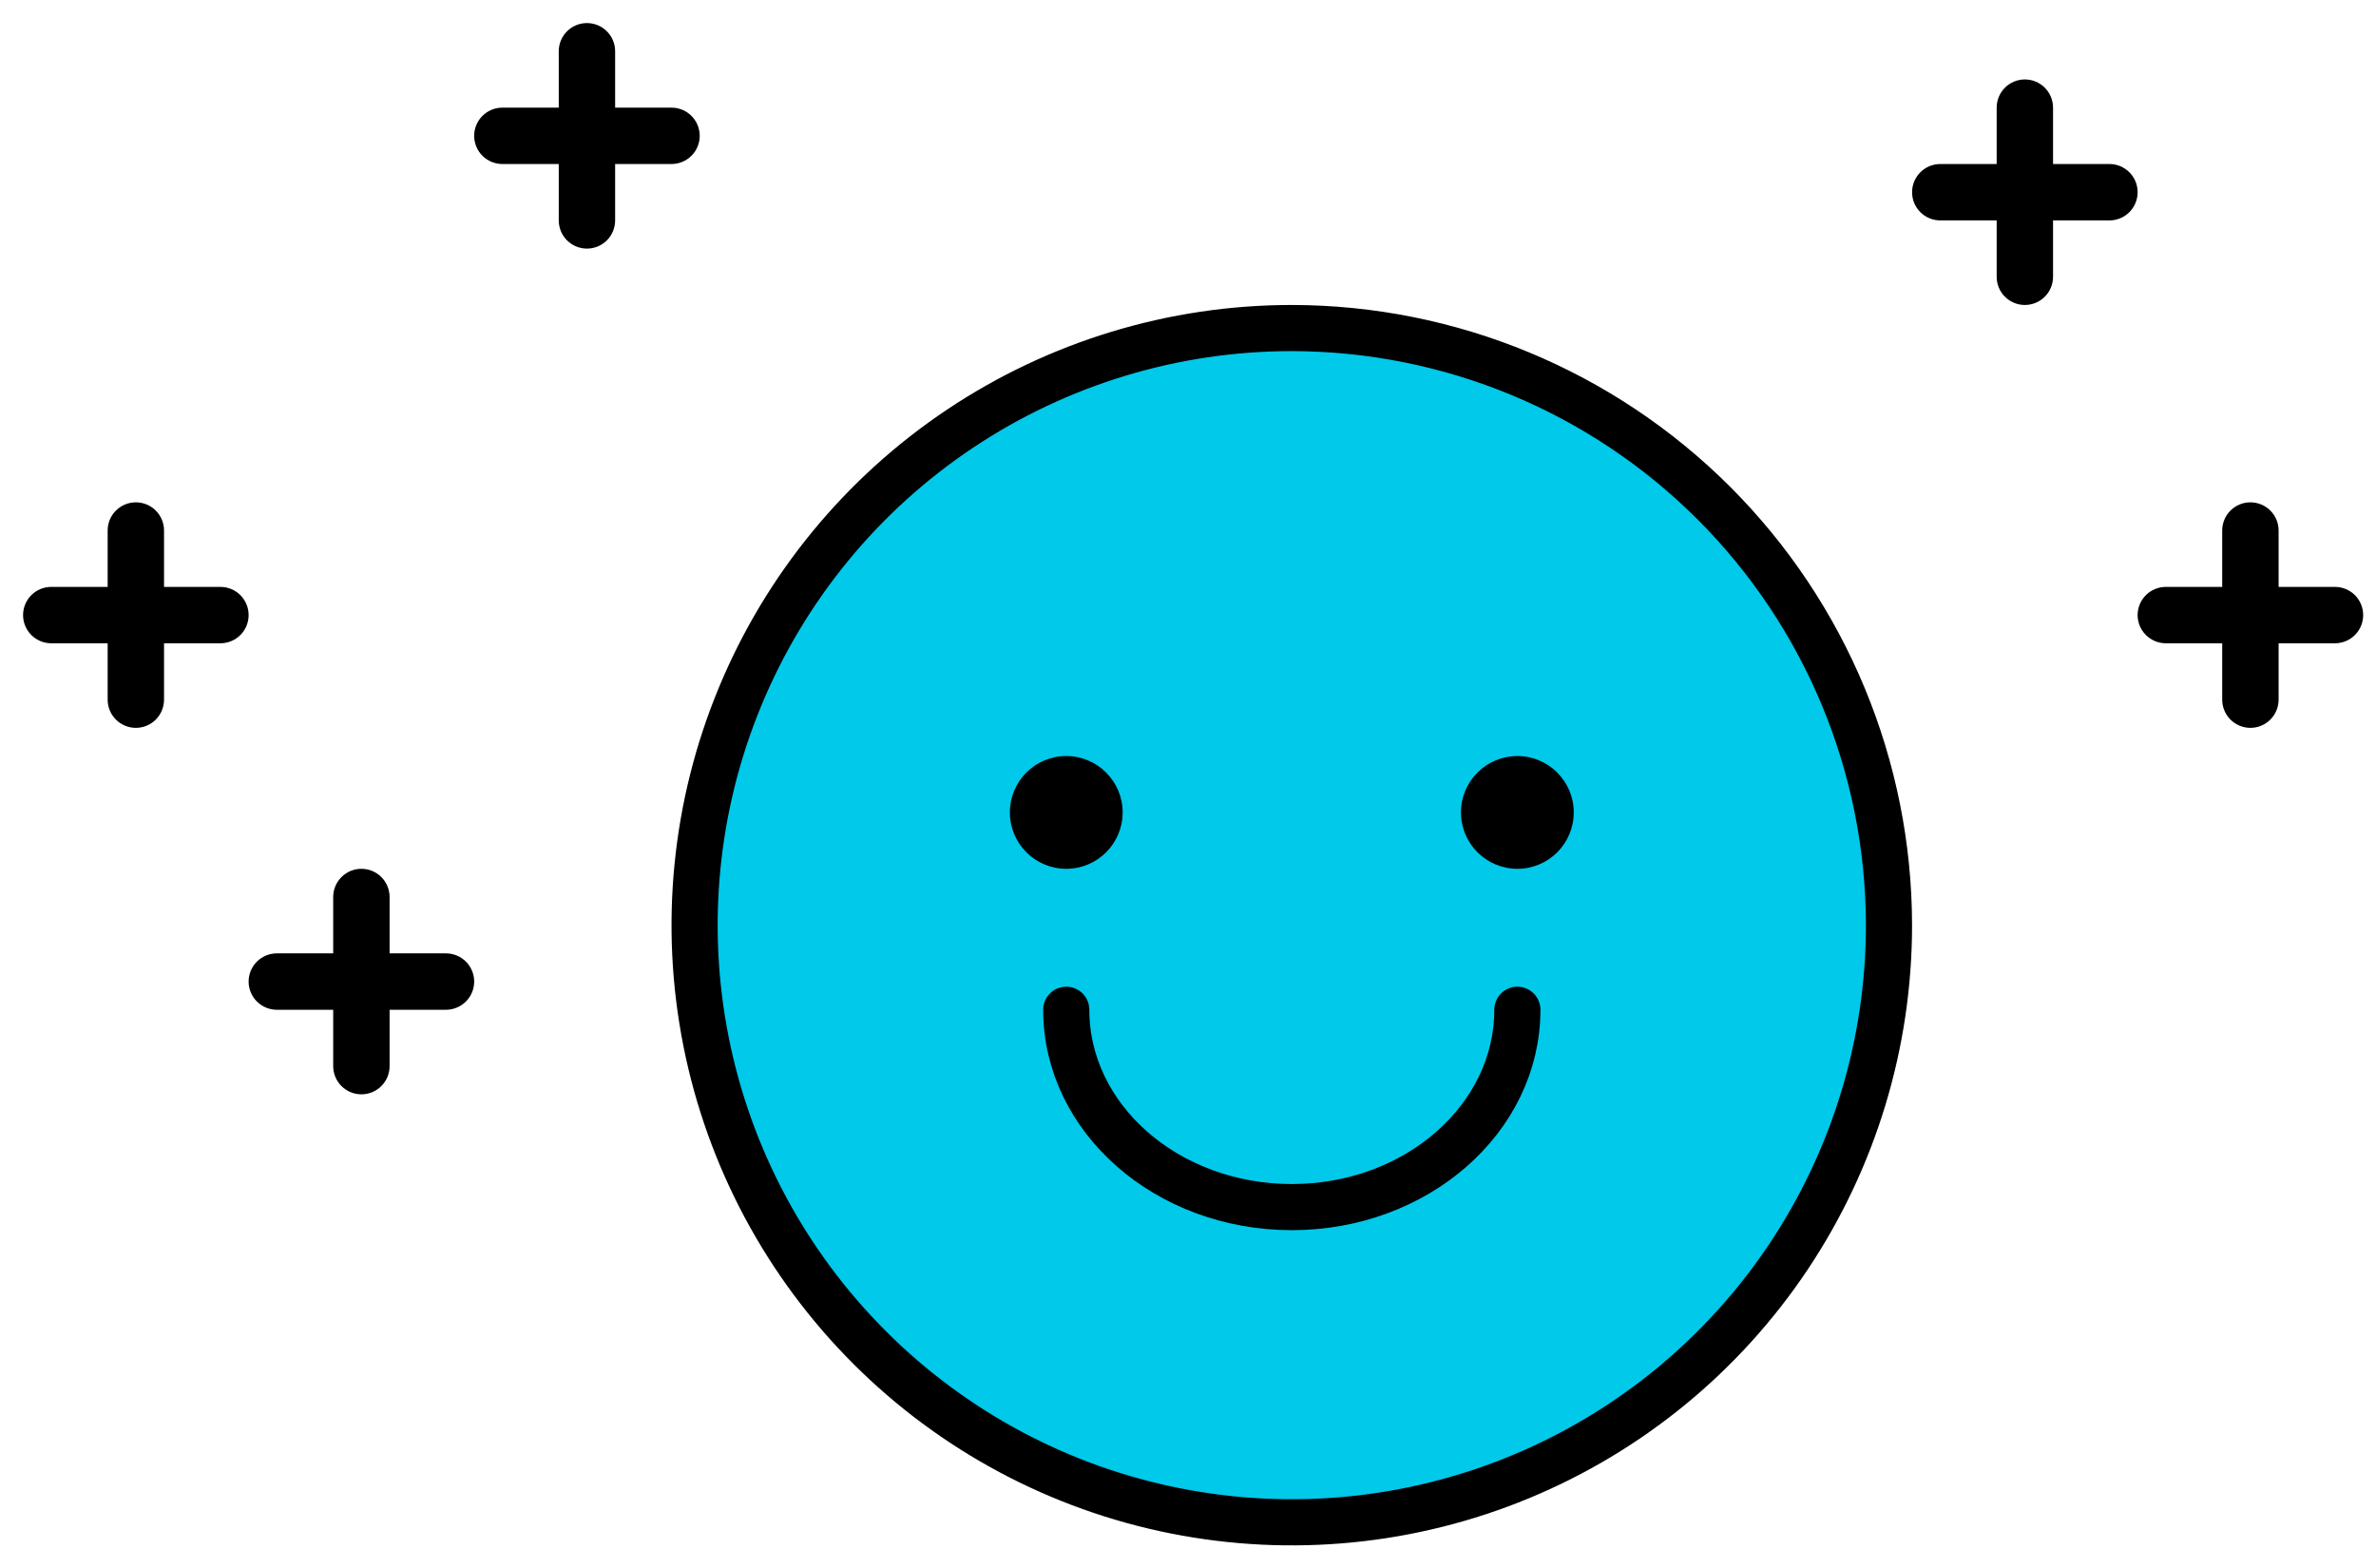
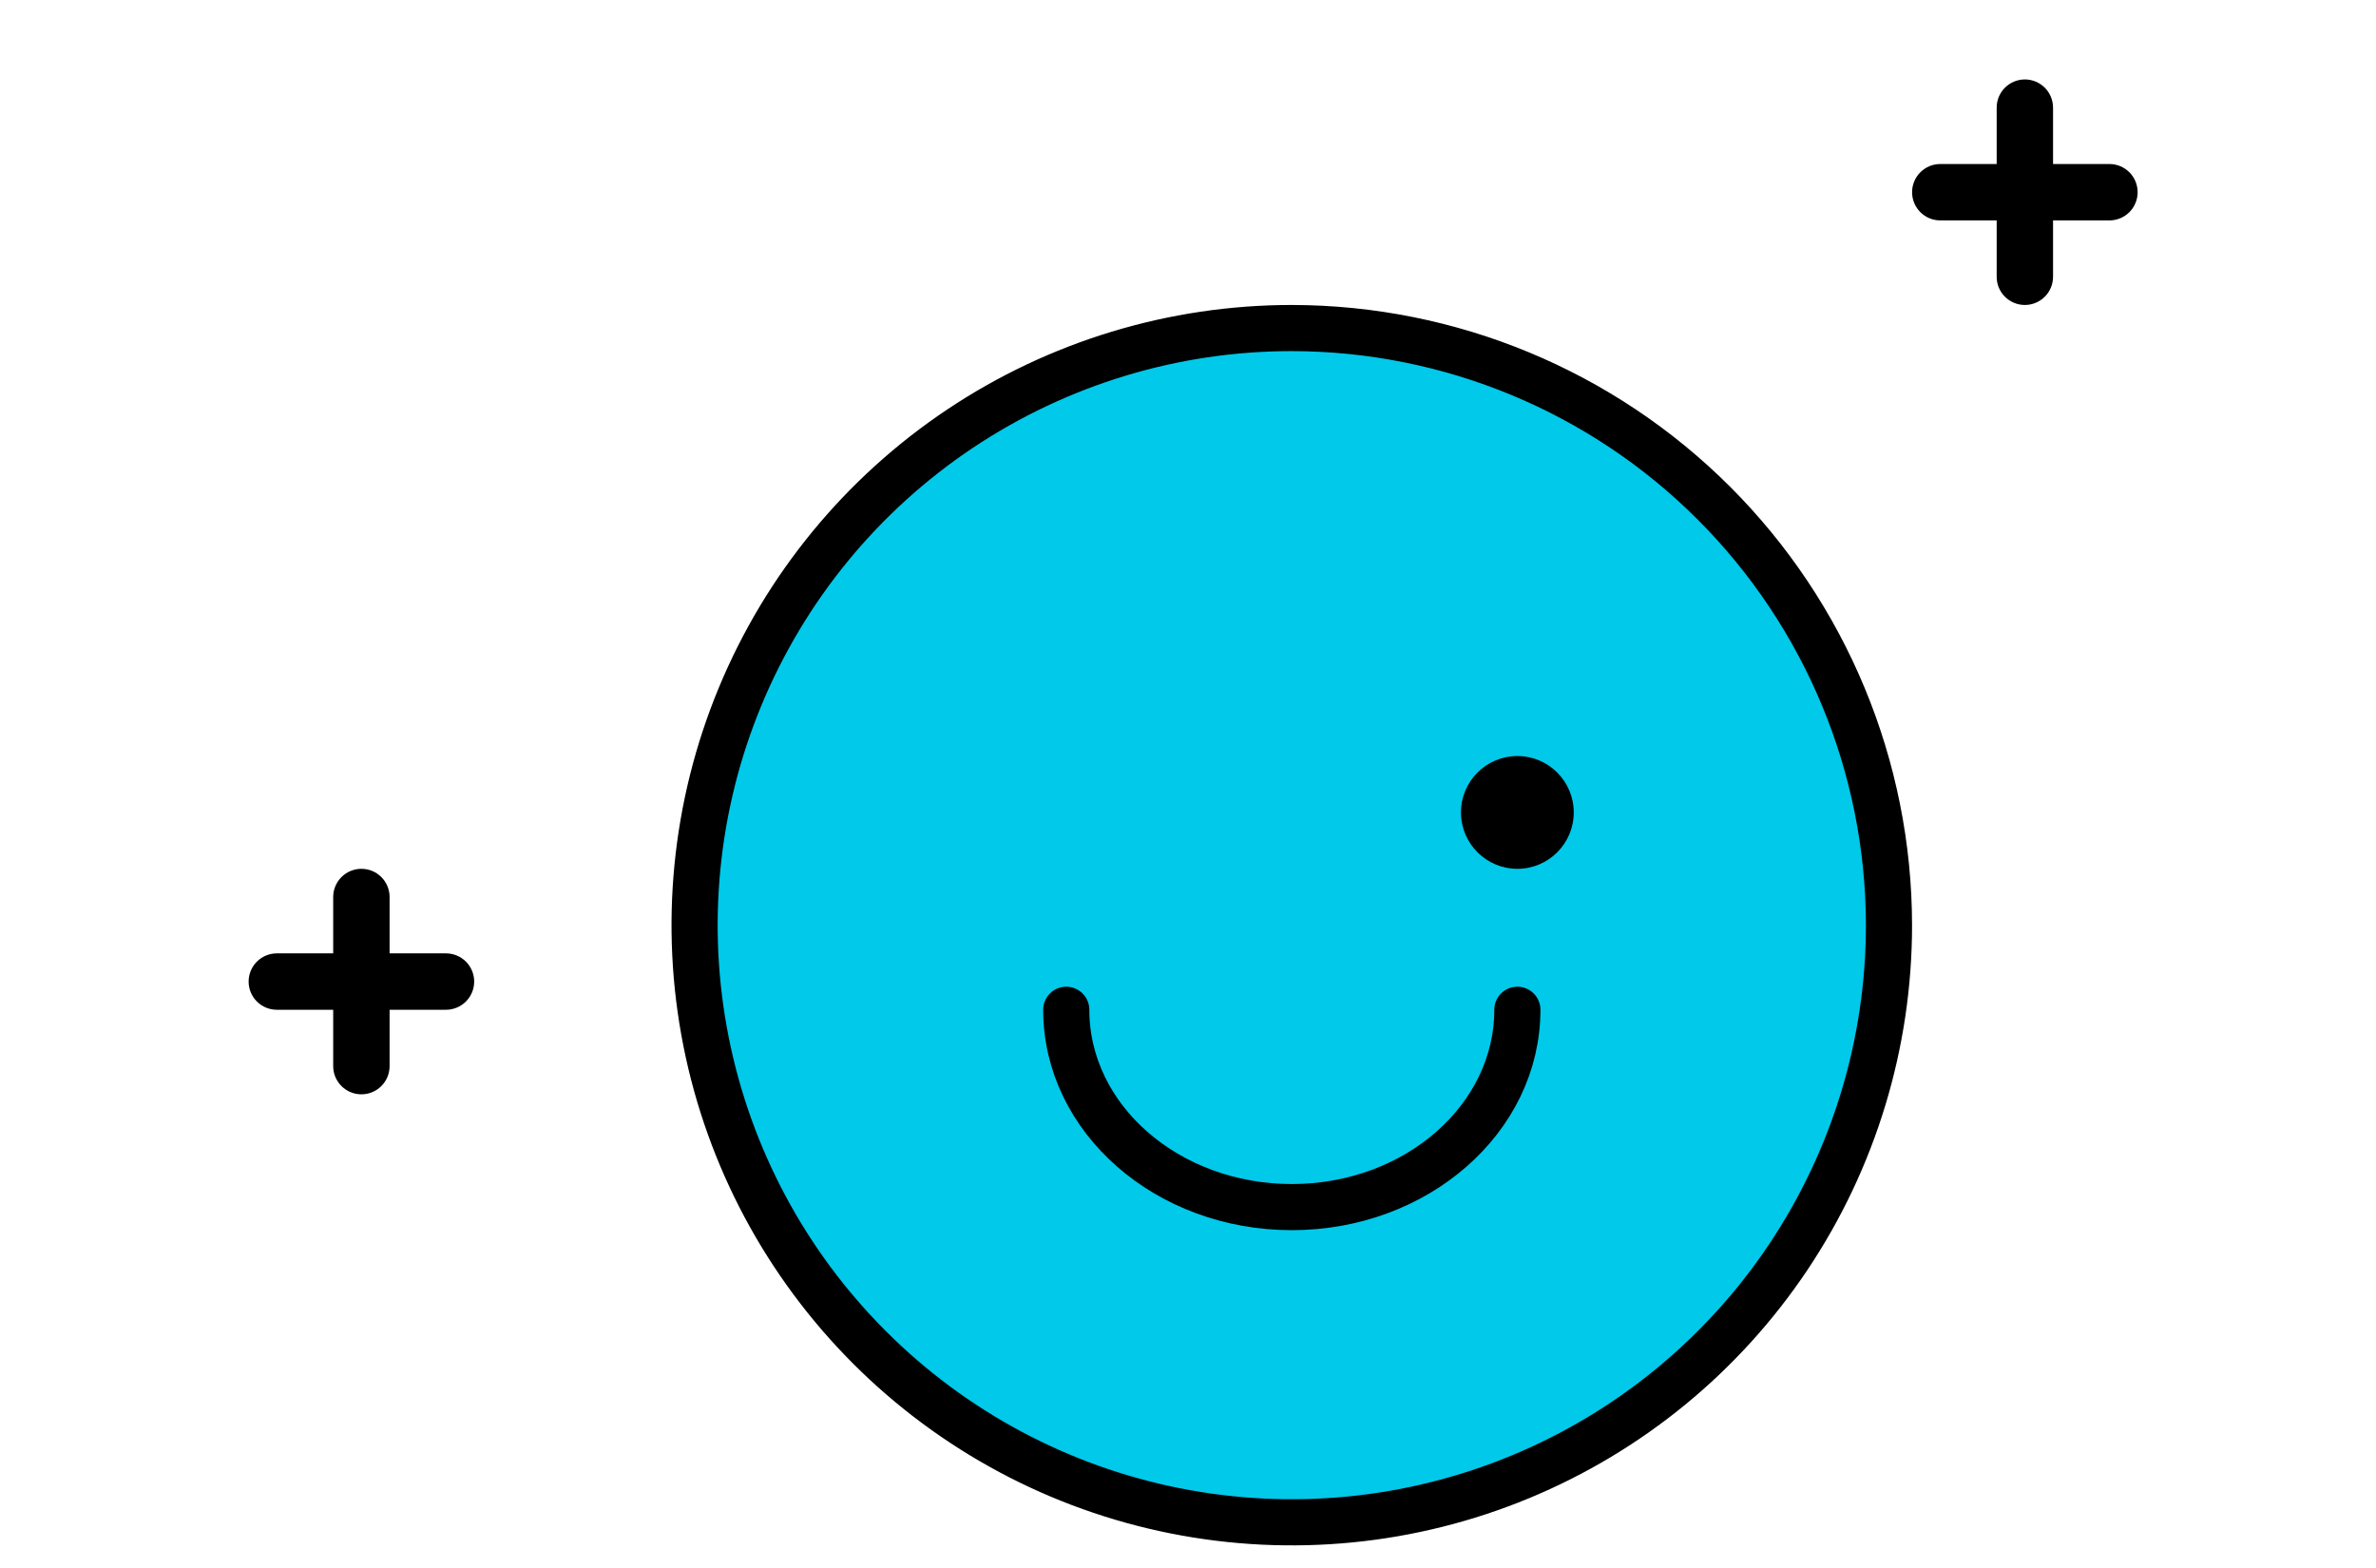
<svg xmlns="http://www.w3.org/2000/svg" width="103" height="68" viewBox="0 0 103 68" fill="none">
  <path d="M55.999 14.222C62.863 14.23 69.444 16.96 74.298 21.814C79.151 26.668 81.881 33.248 81.888 40.112C81.888 45.232 80.371 50.237 77.526 54.495C74.681 58.752 70.638 62.069 65.907 64.029C61.176 65.988 55.971 66.501 50.949 65.502C45.927 64.504 41.315 62.038 37.694 58.417C34.074 54.797 31.607 50.184 30.608 45.162C29.609 40.14 30.122 34.934 32.082 30.204C34.041 25.473 37.36 21.43 41.617 18.585C45.874 15.741 50.879 14.222 55.999 14.222Z" fill="#00C9EA" stroke="black" stroke-width="2" />
-   <path d="M46.222 37.667C47.572 37.667 48.667 36.572 48.667 35.222C48.667 33.872 47.572 32.778 46.222 32.778C44.872 32.778 43.778 33.872 43.778 35.222C43.778 36.572 44.872 37.667 46.222 37.667Z" fill="black" />
  <path d="M65.778 37.667C67.128 37.667 68.222 36.572 68.222 35.222C68.222 33.872 67.128 32.778 65.778 32.778C64.428 32.778 63.333 33.872 63.333 35.222C63.333 36.572 64.428 37.667 65.778 37.667Z" fill="black" />
-   <path d="M9.556 25.445H7.111V23C7.111 22.676 6.982 22.365 6.753 22.136C6.524 21.907 6.213 21.778 5.889 21.778C5.565 21.778 5.254 21.907 5.025 22.136C4.795 22.365 4.667 22.676 4.667 23V25.445H2.222C1.898 25.445 1.587 25.573 1.358 25.802C1.129 26.032 1 26.343 1 26.667C1 26.991 1.129 27.302 1.358 27.531C1.587 27.76 1.898 27.889 2.222 27.889H4.667V30.333C4.667 30.657 4.795 30.968 5.025 31.198C5.254 31.427 5.565 31.556 5.889 31.556C6.213 31.556 6.524 31.427 6.753 31.198C6.982 30.968 7.111 30.657 7.111 30.333V27.889H9.556C9.88 27.889 10.191 27.76 10.42 27.531C10.649 27.302 10.778 26.991 10.778 26.667C10.778 26.343 10.649 26.032 10.42 25.802C10.191 25.573 9.88 25.445 9.556 25.445Z" fill="black" />
  <path d="M19.333 41.333H16.889V38.889C16.889 38.565 16.76 38.254 16.531 38.025C16.302 37.795 15.991 37.667 15.667 37.667C15.343 37.667 15.032 37.795 14.803 38.025C14.573 38.254 14.444 38.565 14.444 38.889V41.333H12C11.676 41.333 11.365 41.462 11.136 41.691C10.907 41.92 10.778 42.231 10.778 42.556C10.778 42.88 10.907 43.191 11.136 43.42C11.365 43.649 11.676 43.778 12 43.778H14.444V46.222C14.444 46.546 14.573 46.857 14.803 47.086C15.032 47.316 15.343 47.444 15.667 47.444C15.991 47.444 16.302 47.316 16.531 47.086C16.76 46.857 16.889 46.546 16.889 46.222V43.778H19.333C19.657 43.778 19.968 43.649 20.198 43.42C20.427 43.191 20.556 42.88 20.556 42.556C20.556 42.231 20.427 41.92 20.198 41.691C19.968 41.462 19.657 41.333 19.333 41.333Z" fill="black" />
-   <path d="M29.111 4.667H26.666V2.222C26.666 1.898 26.538 1.587 26.309 1.358C26.079 1.129 25.768 1 25.444 1C25.12 1 24.809 1.129 24.58 1.358C24.351 1.587 24.222 1.898 24.222 2.222V4.667H21.778C21.453 4.667 21.143 4.795 20.913 5.025C20.684 5.254 20.555 5.565 20.555 5.889C20.555 6.213 20.684 6.524 20.913 6.753C21.143 6.982 21.453 7.111 21.778 7.111H24.222V9.556C24.222 9.88 24.351 10.191 24.58 10.42C24.809 10.649 25.12 10.778 25.444 10.778C25.768 10.778 26.079 10.649 26.309 10.42C26.538 10.191 26.666 9.88 26.666 9.556V7.111H29.111C29.435 7.111 29.746 6.982 29.975 6.753C30.204 6.524 30.333 6.213 30.333 5.889C30.333 5.565 30.204 5.254 29.975 5.025C29.746 4.795 29.435 4.667 29.111 4.667Z" fill="black" />
  <path d="M91.445 7.111H89V4.667C89 4.343 88.871 4.032 88.642 3.802C88.413 3.573 88.102 3.444 87.778 3.444C87.454 3.444 87.143 3.573 86.914 3.802C86.684 4.032 86.556 4.343 86.556 4.667V7.111H84.111C83.787 7.111 83.476 7.24 83.247 7.469C83.018 7.698 82.889 8.009 82.889 8.333C82.889 8.658 83.018 8.968 83.247 9.198C83.476 9.427 83.787 9.556 84.111 9.556H86.556V12C86.556 12.324 86.684 12.635 86.914 12.864C87.143 13.094 87.454 13.222 87.778 13.222C88.102 13.222 88.413 13.094 88.642 12.864C88.871 12.635 89 12.324 89 12V9.556H91.445C91.769 9.556 92.079 9.427 92.309 9.198C92.538 8.968 92.667 8.658 92.667 8.333C92.667 8.009 92.538 7.698 92.309 7.469C92.079 7.24 91.769 7.111 91.445 7.111Z" fill="black" />
-   <path d="M101.222 25.445H98.778V23C98.778 22.676 98.649 22.365 98.42 22.136C98.19 21.907 97.879 21.778 97.555 21.778C97.231 21.778 96.92 21.907 96.691 22.136C96.462 22.365 96.333 22.676 96.333 23V25.445H93.889C93.565 25.445 93.254 25.573 93.025 25.802C92.795 26.032 92.666 26.343 92.666 26.667C92.666 26.991 92.795 27.302 93.025 27.531C93.254 27.76 93.565 27.889 93.889 27.889H96.333V30.333C96.333 30.657 96.462 30.968 96.691 31.198C96.92 31.427 97.231 31.556 97.555 31.556C97.879 31.556 98.19 31.427 98.42 31.198C98.649 30.968 98.778 30.657 98.778 30.333V27.889H101.222C101.546 27.889 101.857 27.76 102.086 27.531C102.316 27.302 102.444 26.991 102.444 26.667C102.444 26.343 102.316 26.032 102.086 25.802C101.857 25.573 101.546 25.445 101.222 25.445Z" fill="black" />
  <path d="M65.778 43.778C65.778 48.503 61.4 52.333 56 52.333C50.6 52.333 46.222 48.503 46.222 43.778" stroke="black" stroke-width="2" stroke-linecap="round" />
</svg>